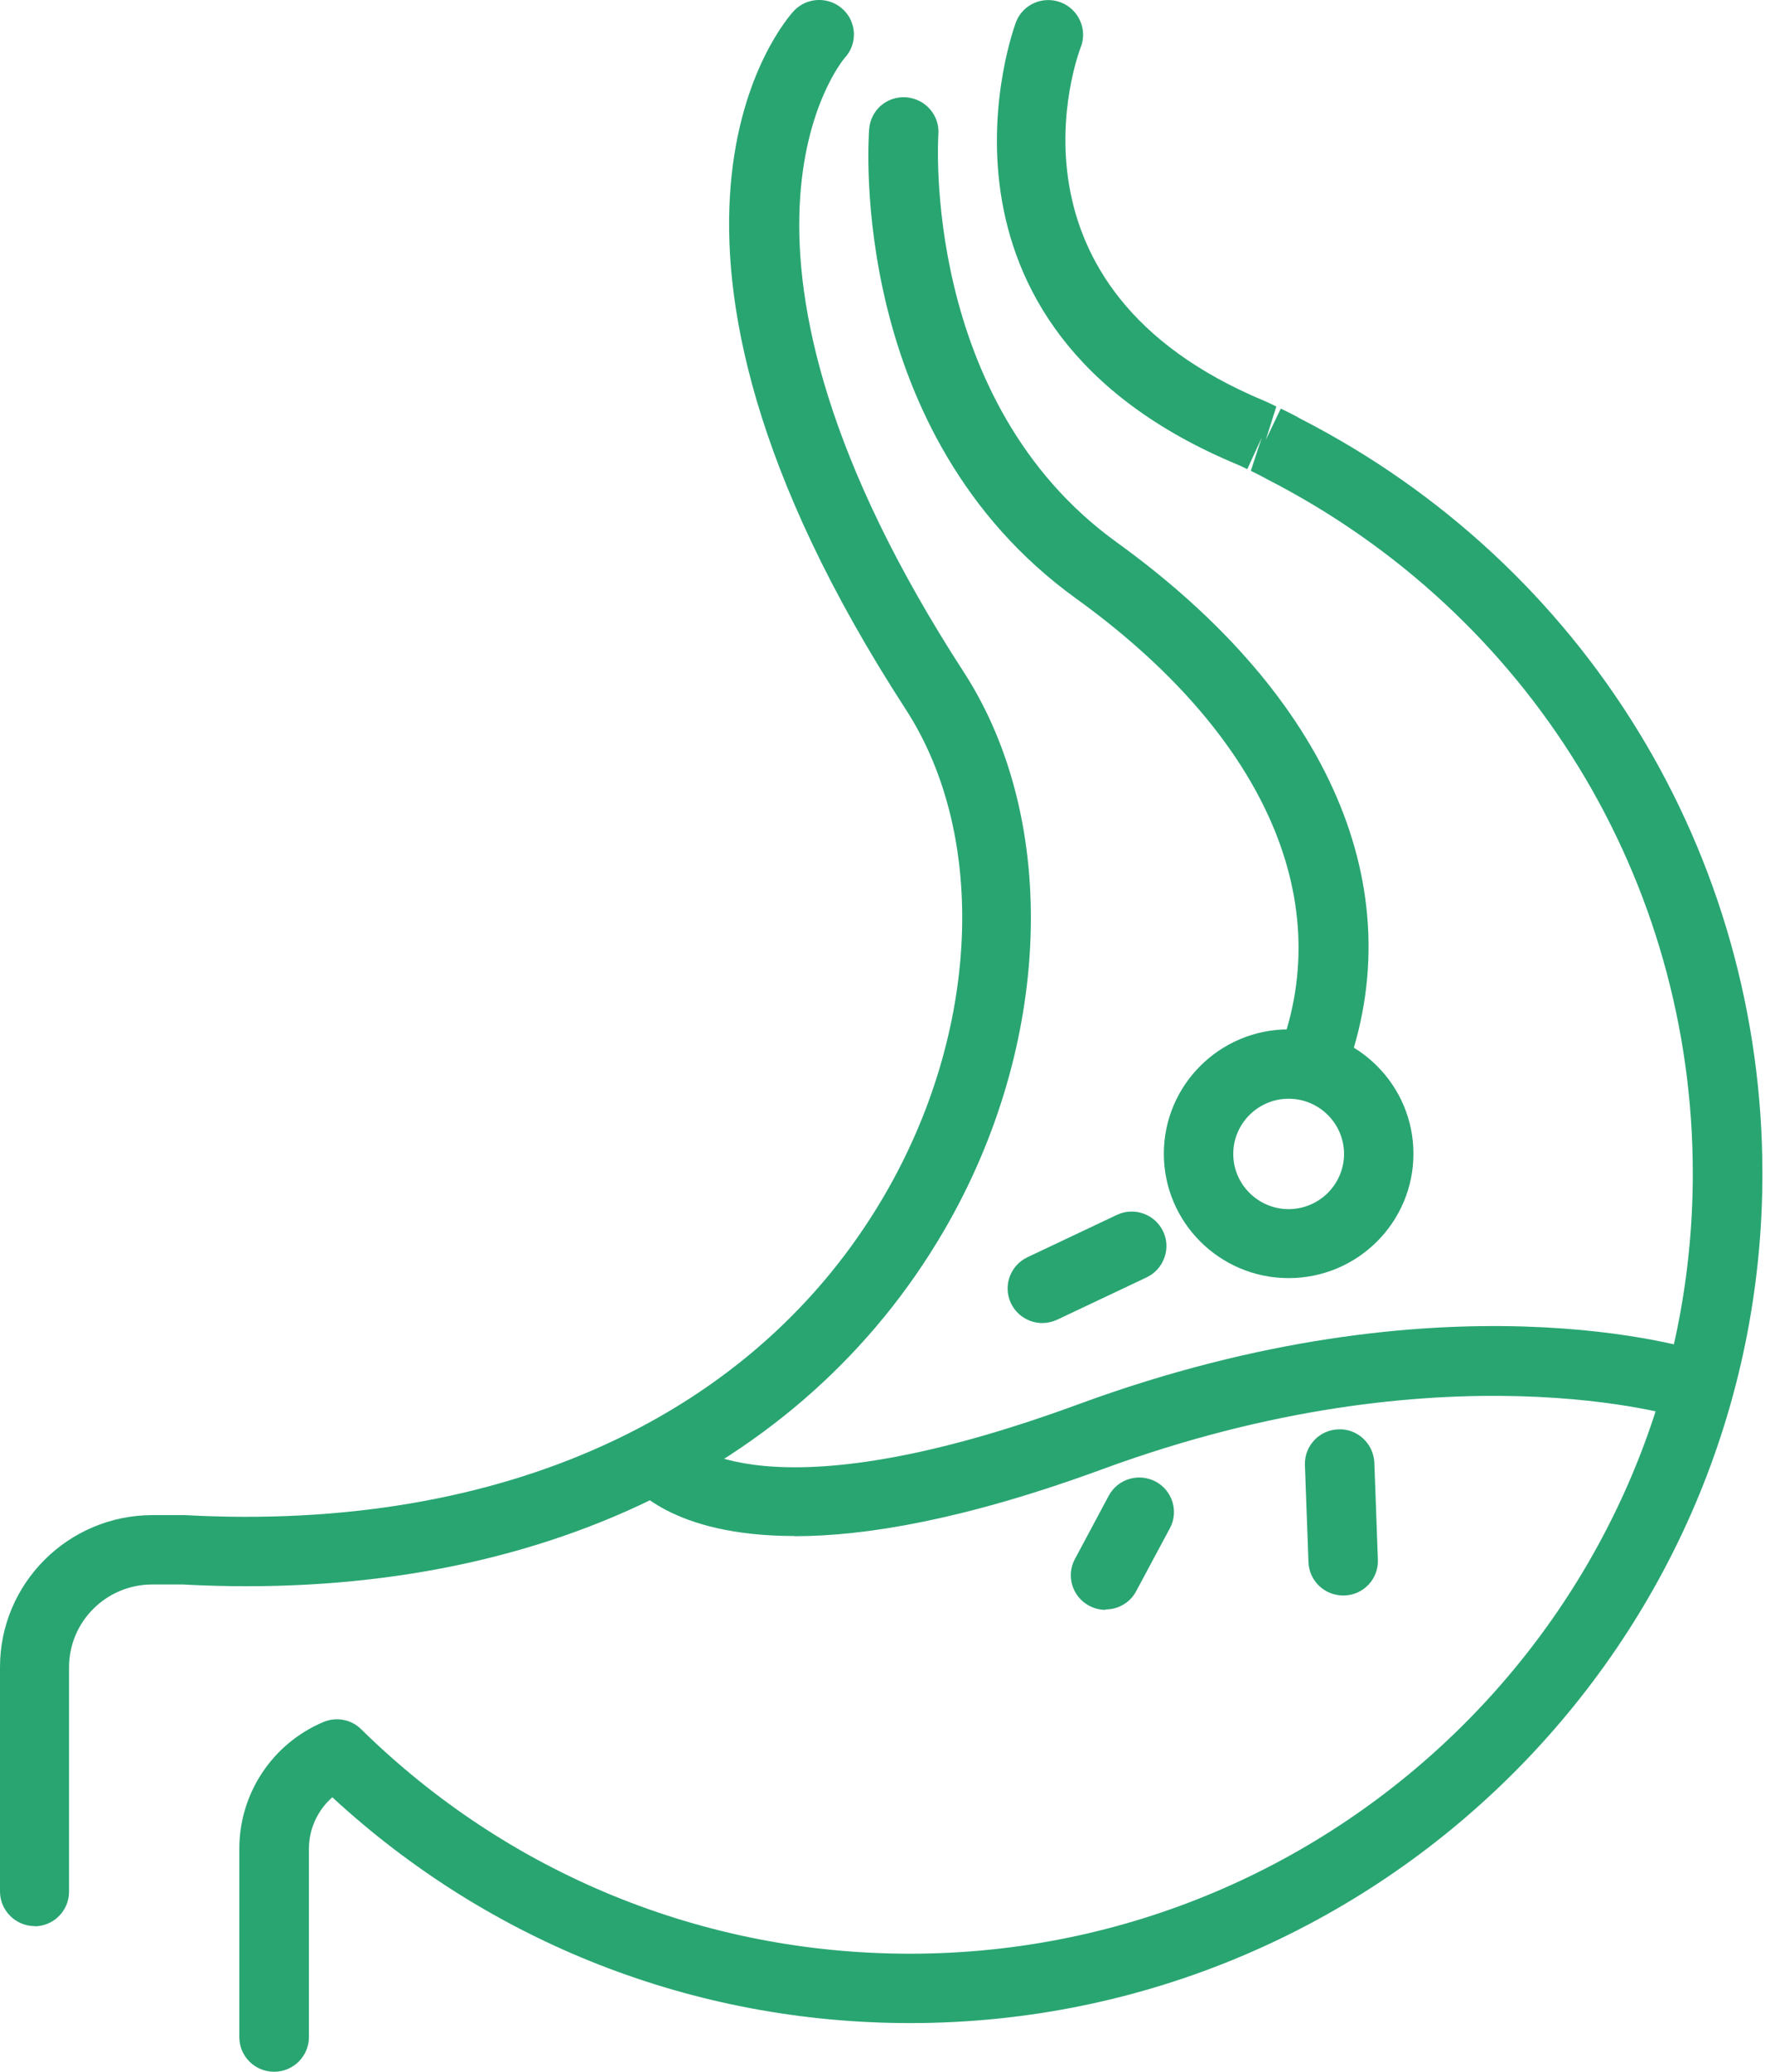
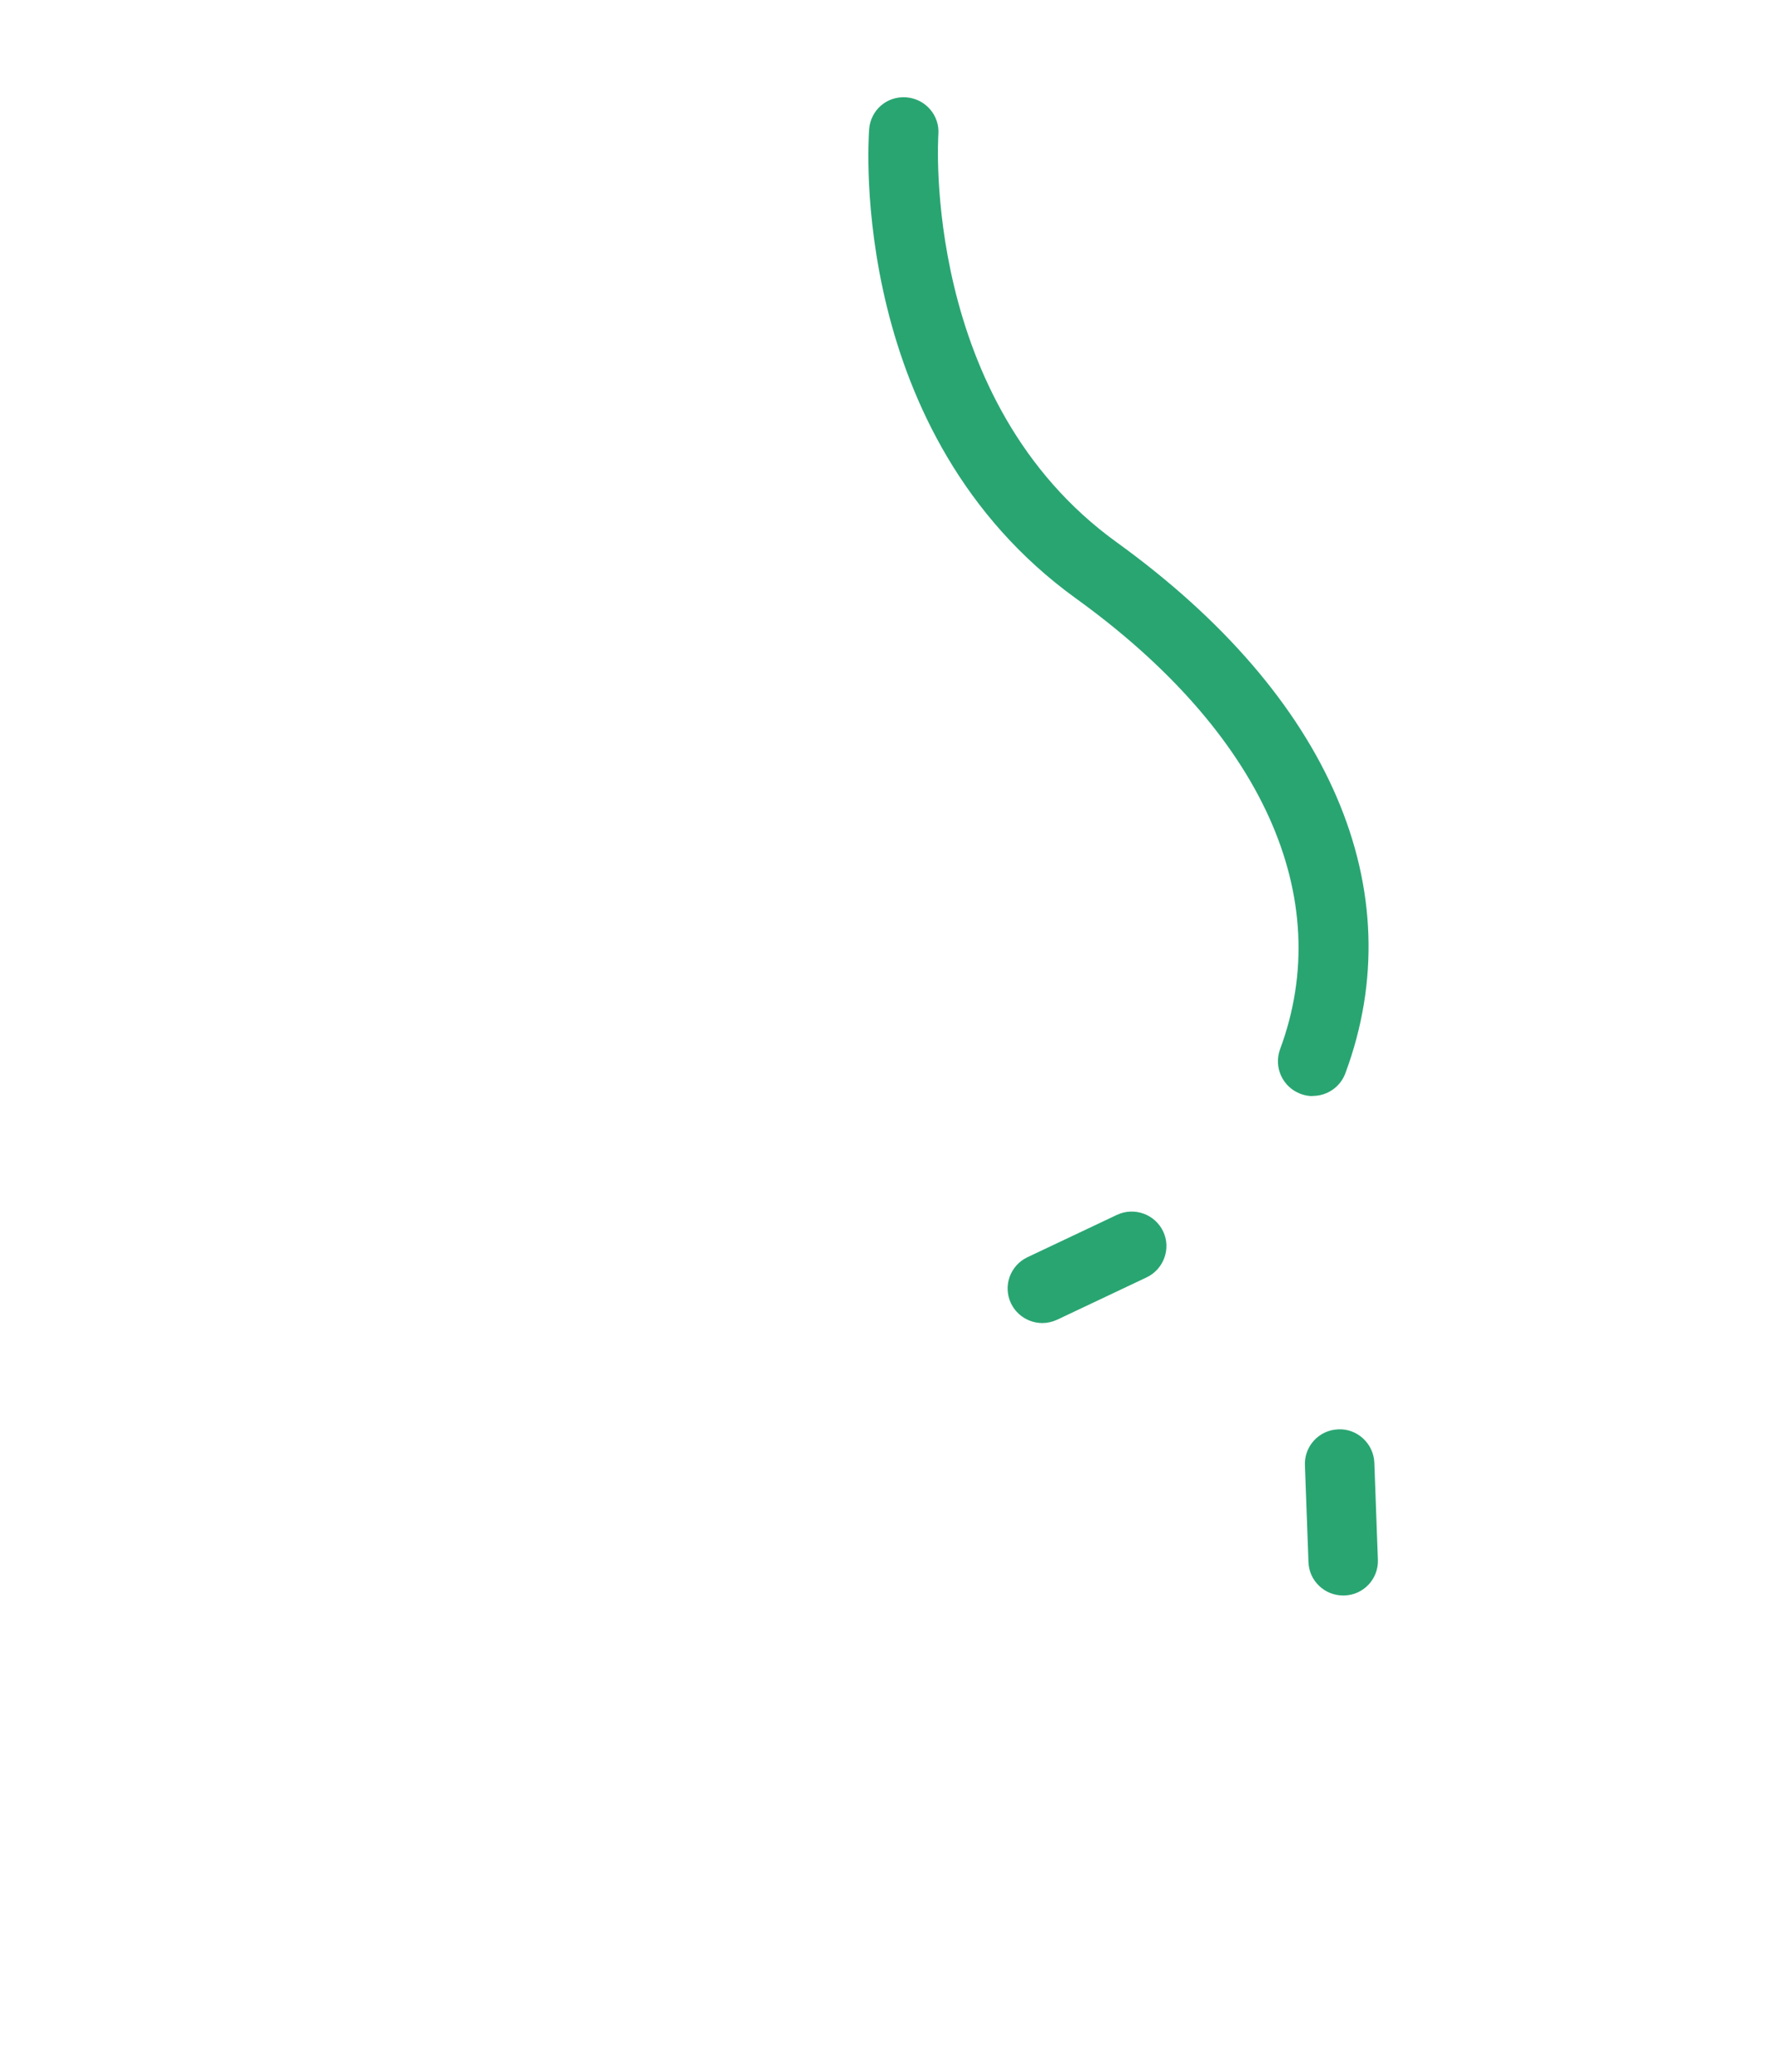
<svg xmlns="http://www.w3.org/2000/svg" width="120" height="140" viewBox="0 0 120 140" fill="none">
  <g clip-path="url(#clip0_1_217)">
-     <path d="M18.532 140C17.229 140 16.179 138.954 16.179 137.656V124.929C16.179 121.199 18.406 117.834 21.846 116.373C22.719 115.995 23.744 116.184 24.414 116.851C34.382 126.643 47.563 132.023 61.516 132.023C90.7 132.023 114.443 108.371 114.443 79.3C114.443 59.465 103.425 41.496 85.69 32.398C85.285 32.171 84.931 31.995 84.564 31.818L85.298 29.575L84.324 31.705L83.982 31.541C83.881 31.491 83.78 31.44 83.679 31.402C60.985 21.977 68.613 1.689 68.689 1.487C69.157 0.277 70.523 -0.302 71.725 0.164C72.926 0.63 73.534 1.991 73.066 3.188C72.813 3.843 67.082 19.444 85.488 27.093C85.69 27.181 85.88 27.269 86.057 27.357L86.285 27.471L85.576 29.726L86.588 27.609C87.056 27.836 87.512 28.063 87.929 28.302C107.157 38.157 119.149 57.714 119.149 79.312C119.149 110.967 93.293 136.711 61.529 136.711C46.944 136.711 33.143 131.305 22.466 121.451C21.48 122.32 20.885 123.581 20.885 124.929V137.656C20.885 138.941 19.835 140 18.532 140Z" fill="#29A572" />
-     <path d="M53.711 103.797C45.413 103.797 42.782 100.482 42.377 99.915C41.643 98.857 41.922 97.395 42.984 96.664C44.034 95.959 45.438 96.198 46.197 97.194C46.425 97.446 51.687 102.688 72.888 94.9C97.644 85.802 114.494 91.145 115.19 91.384C116.417 91.788 117.087 93.111 116.682 94.333C116.277 95.555 114.949 96.223 113.722 95.82C113.57 95.77 97.632 90.792 74.52 99.285C65.248 102.688 58.531 103.809 53.724 103.809L53.711 103.797Z" fill="#29A572" />
-     <path d="M2.353 130.158C1.063 130.158 0 129.112 0 127.814V112.655C0 106.997 4.617 102.385 10.31 102.385H12.511C33.94 103.557 51.08 95.694 59.77 80.812C66.222 69.773 66.817 56.579 61.251 47.96C40.315 15.726 53.117 1.348 53.661 0.743C54.546 -0.202 56.026 -0.252 56.975 0.617C57.924 1.487 57.987 2.961 57.114 3.906C56.924 4.12 46.475 16.633 65.172 45.44C71.674 55.508 71.117 70.668 63.806 83.181C54.205 99.625 35.445 108.32 12.359 107.073H10.284C7.185 107.073 4.668 109.58 4.668 112.668V127.827C4.668 129.125 3.618 130.171 2.328 130.171L2.353 130.158Z" fill="#29A572" />
    <path d="M88.739 74.07C88.473 74.07 88.195 74.02 87.929 73.919C86.715 73.465 86.095 72.13 86.538 70.907C90.358 60.637 85.336 49.523 72.737 40.438C57.367 29.336 58.695 9.577 58.759 8.733C58.86 7.447 59.948 6.477 61.276 6.578C62.566 6.679 63.54 7.8 63.439 9.086C63.426 9.3 62.288 27.118 75.494 36.645C89.928 47.066 95.557 60.146 90.952 72.533C90.598 73.478 89.7 74.058 88.751 74.058L88.739 74.07Z" fill="#29A572" />
-     <path d="M87.12 86.369C82.464 86.369 78.682 82.601 78.682 77.964C78.682 73.327 82.464 69.559 87.12 69.559C91.775 69.559 95.557 73.327 95.557 77.964C95.557 82.601 91.775 86.369 87.12 86.369ZM87.12 74.247C85.058 74.247 83.375 75.923 83.375 77.977C83.375 80.031 85.058 81.707 87.12 81.707C89.181 81.707 90.864 80.031 90.864 77.977C90.864 75.923 89.181 74.247 87.12 74.247Z" fill="#29A572" />
    <path d="M70.472 89.406C69.6 89.406 68.752 88.915 68.347 88.07C67.791 86.898 68.296 85.512 69.46 84.958L75.507 82.097C76.683 81.543 78.075 82.047 78.632 83.206C79.188 84.365 78.682 85.764 77.518 86.319L71.472 89.179C71.143 89.33 70.801 89.406 70.472 89.406Z" fill="#29A572" />
    <path d="M90.801 107.816C89.548 107.816 88.498 106.821 88.46 105.561L88.22 99.008C88.169 97.723 89.181 96.626 90.484 96.589C91.749 96.526 92.863 97.546 92.913 98.844L93.153 105.397C93.204 106.682 92.192 107.779 90.889 107.816C90.864 107.816 90.826 107.816 90.801 107.816Z" fill="#29A572" />
-     <path d="M74.735 108.787C74.368 108.787 73.989 108.698 73.635 108.509C72.496 107.905 72.053 106.481 72.673 105.347L74.95 101.087C75.558 99.941 76.974 99.512 78.126 100.117C79.264 100.722 79.707 102.146 79.087 103.28L76.81 107.527C76.392 108.32 75.57 108.761 74.735 108.761V108.787Z" fill="#29A572" />
  </g>
  <defs>
    <clipPath id="clip0_1_217">
      <rect width="119.149" height="140" fill="white" />
    </clipPath>
  </defs>
</svg>